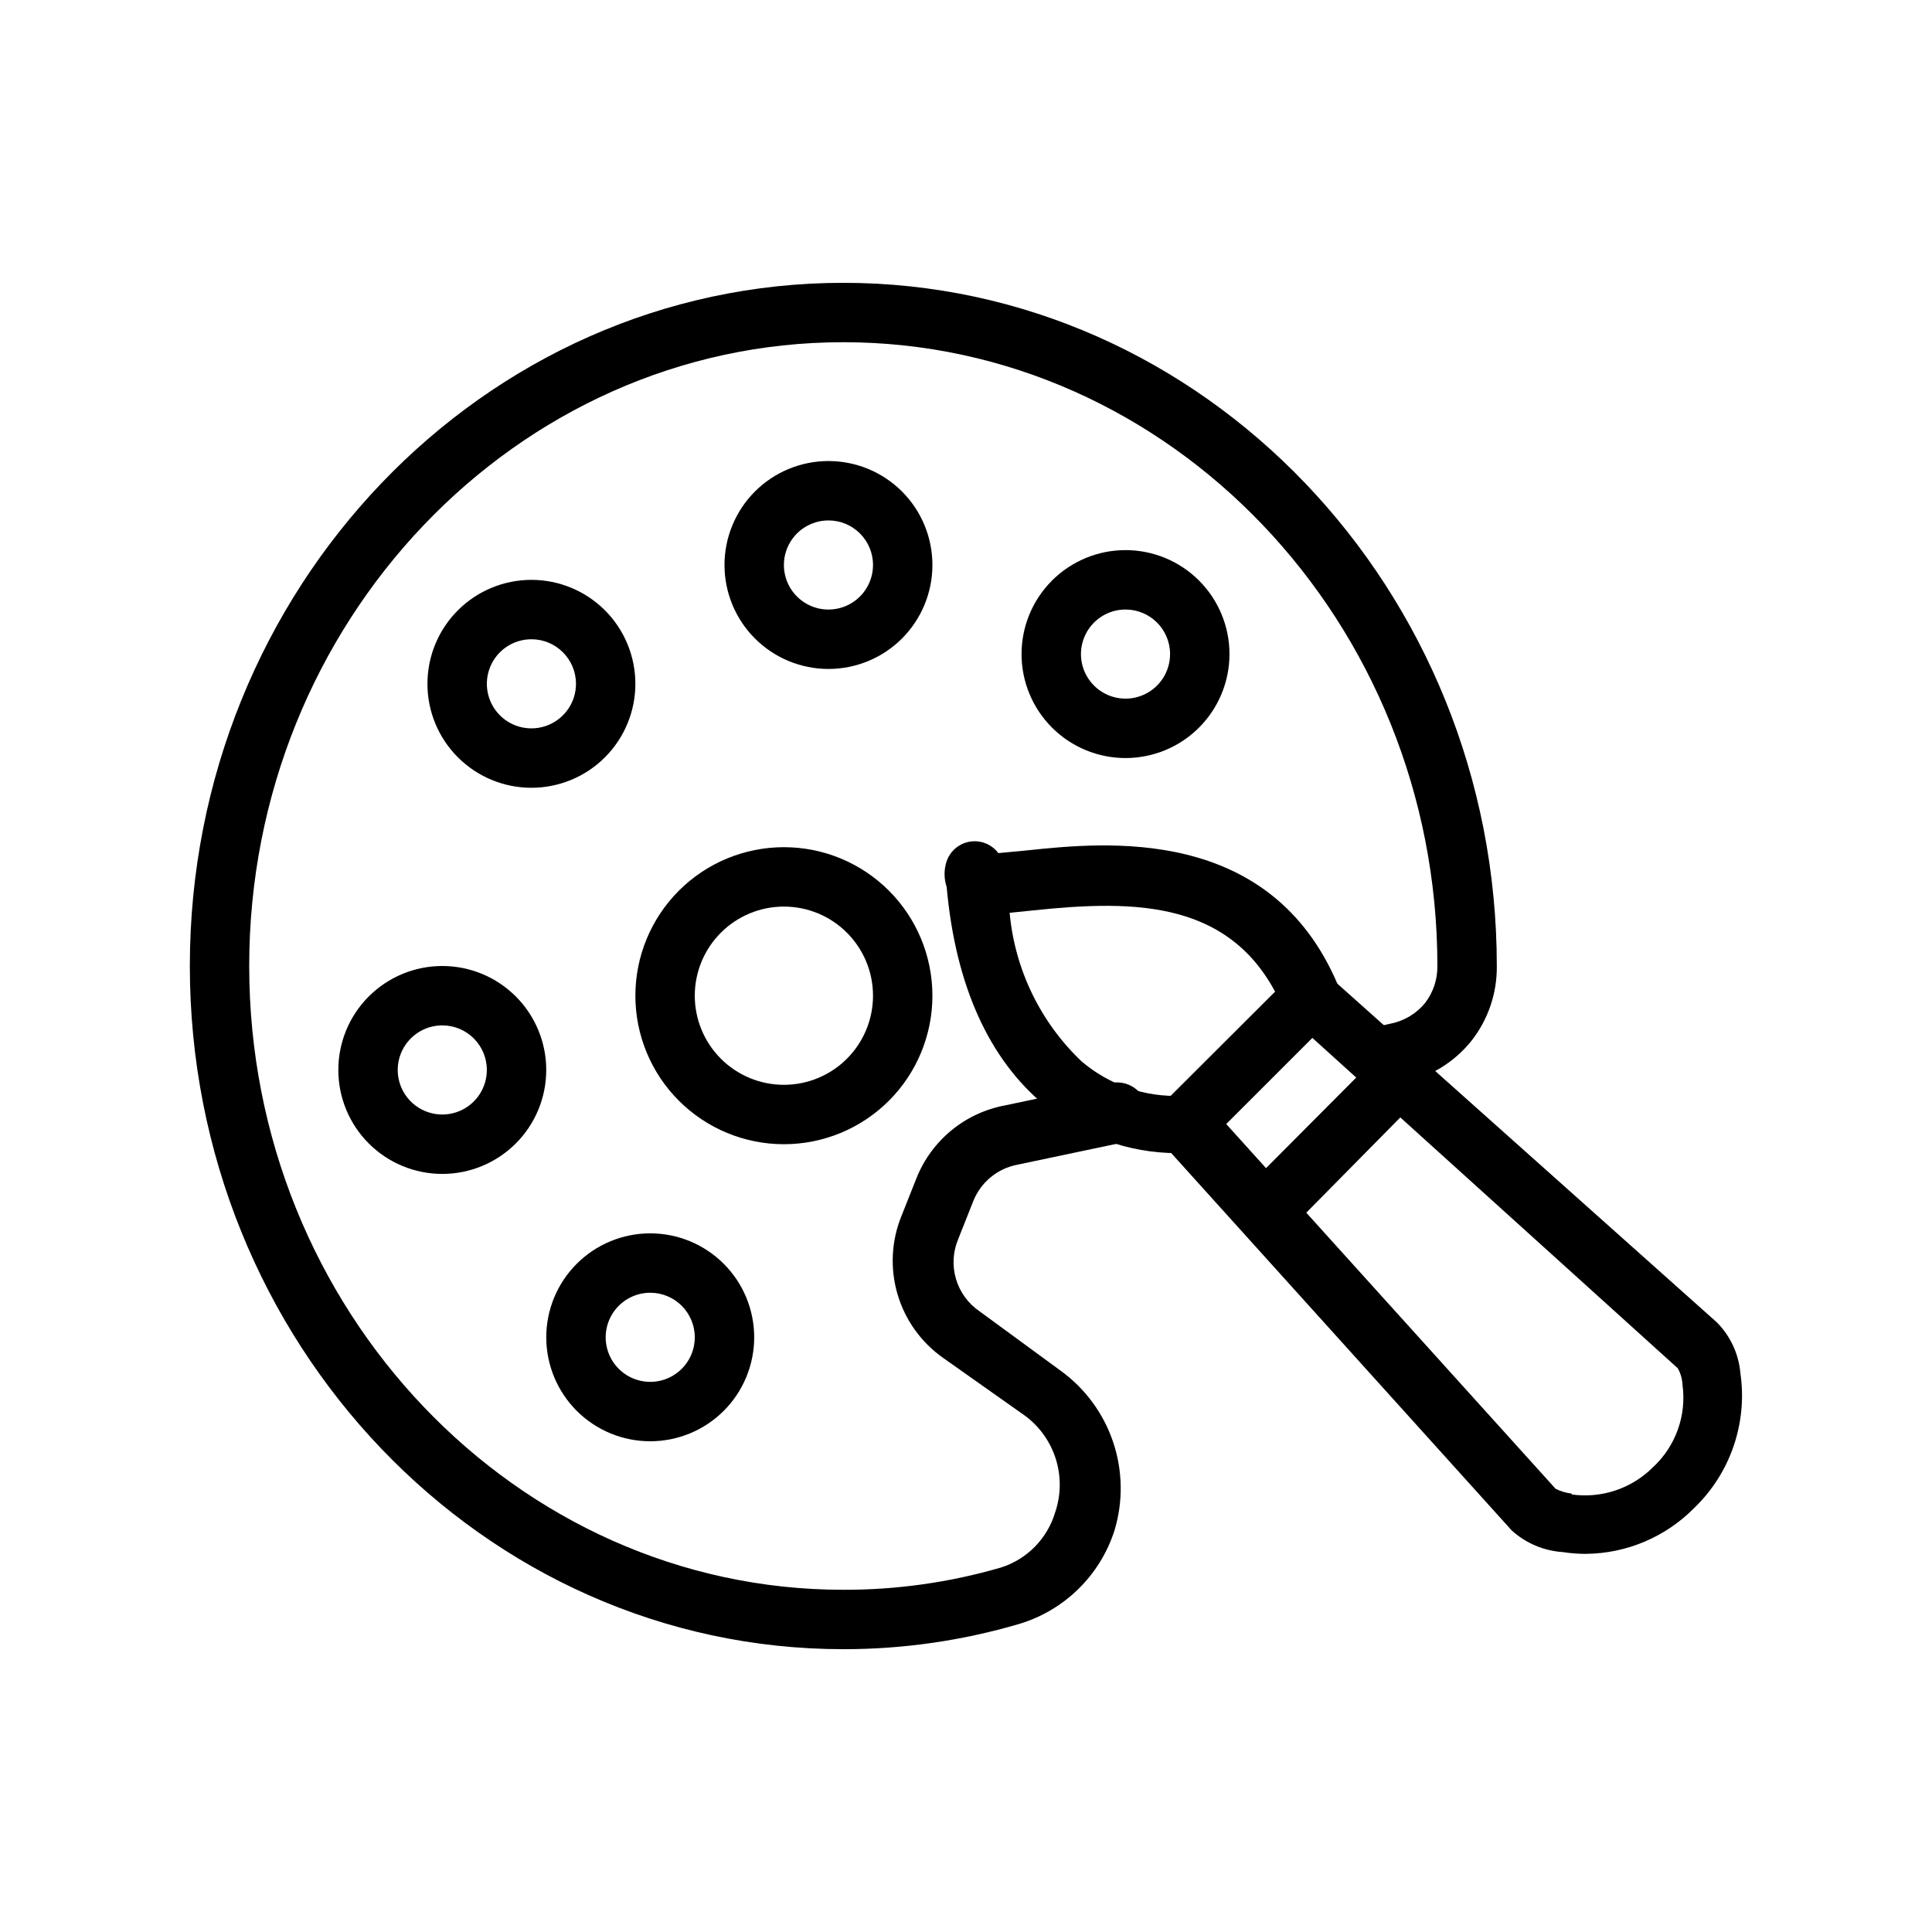
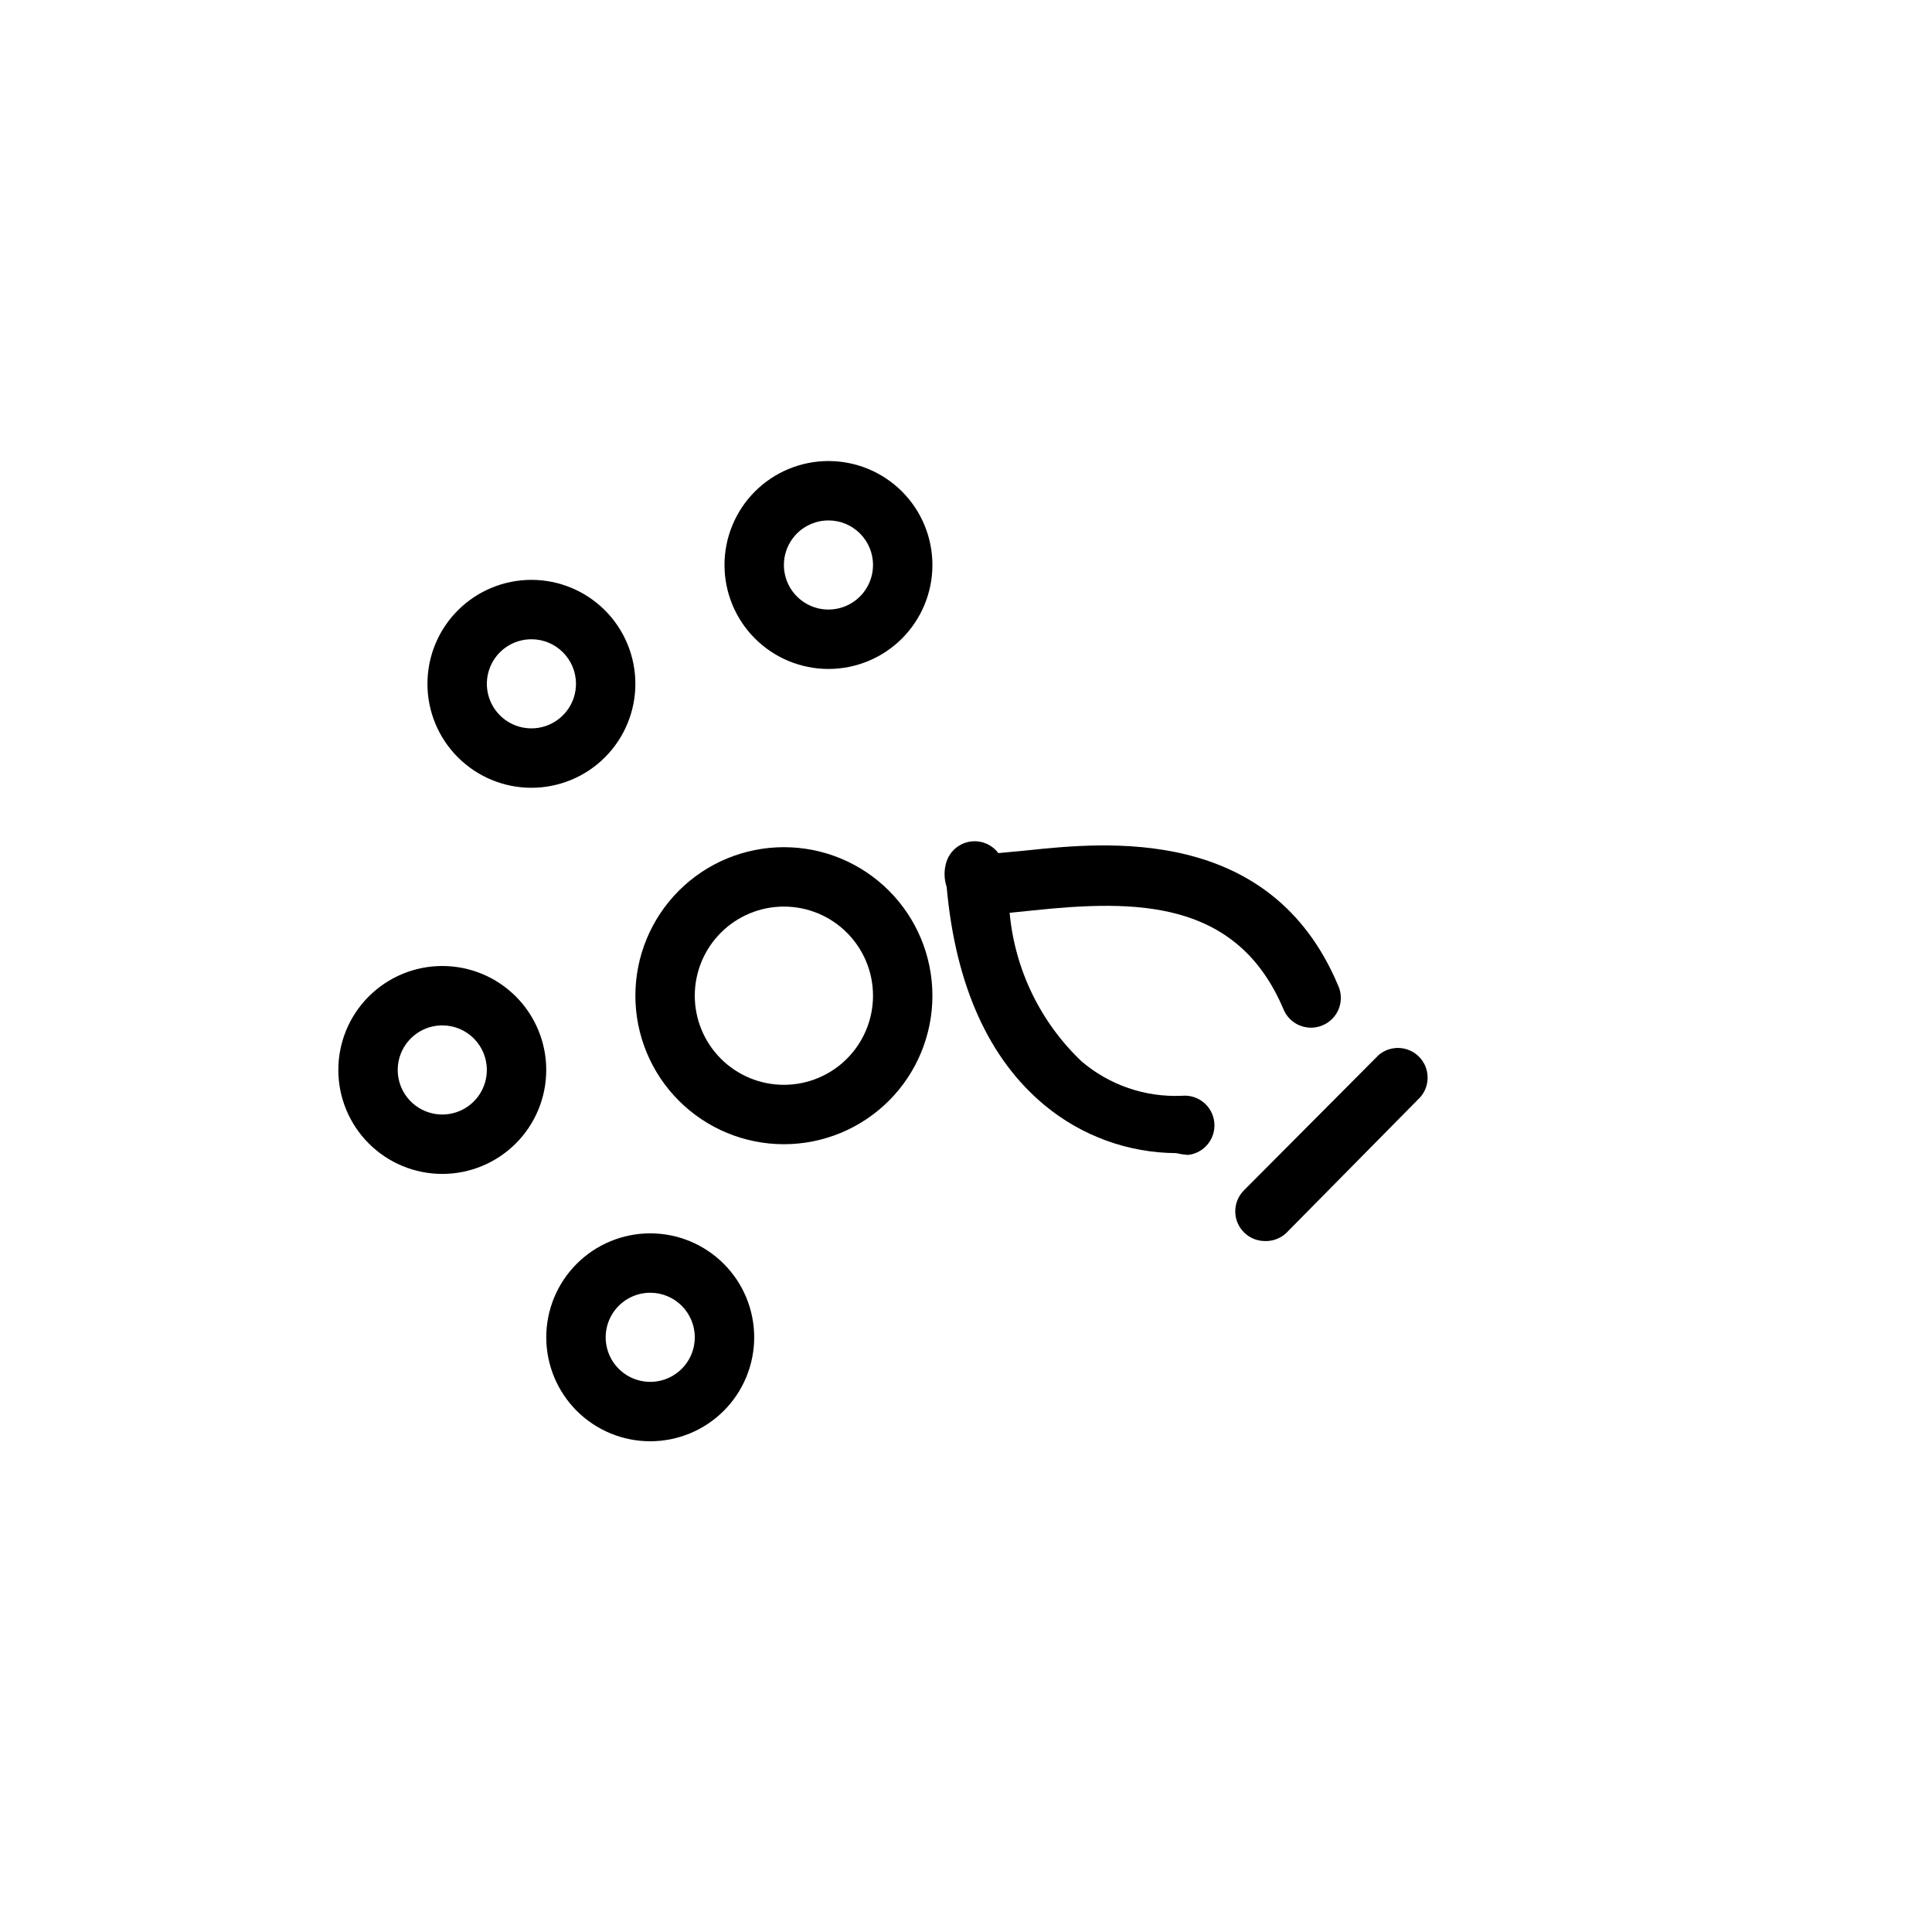
<svg xmlns="http://www.w3.org/2000/svg" fill="#000000" width="800px" height="800px" version="1.1" viewBox="144 144 512 512">
  <g>
-     <path d="m367.49 581.05c-95.488 0-173.18-81.238-173.18-181.05s77.695-181.05 173.18-181.05 173.18 81.238 173.18 181.05c0.09 7.254-2.332 14.316-6.848 19.992-4.555 5.598-10.891 9.461-17.949 10.945l-4.723 1.023v-0.004c-2.356 0.508-4.812-0.09-6.672-1.625-1.855-1.535-2.906-3.836-2.856-6.246-0.043-3.926 2.812-7.281 6.691-7.871l4.25-0.945h0.004c3.59-0.719 6.82-2.668 9.129-5.508 2.137-2.805 3.273-6.238 3.227-9.762 0-91.156-70.848-165.31-157.44-165.31s-157.44 74.156-157.44 165.31 70.848 165.31 157.44 165.31h0.004c14.145 0.035 28.219-1.953 41.801-5.906 6.887-2.191 12.246-7.641 14.324-14.562 1.562-4.551 1.641-9.477 0.227-14.074-1.414-4.594-4.25-8.625-8.098-11.512l-21.727-15.348c-5.852-4.094-10.141-10.059-12.156-16.91s-1.645-14.184 1.059-20.797l3.938-9.918h-0.004c4.008-10.098 12.934-17.418 23.617-19.367l27.945-5.902c4.348-0.895 8.594 1.91 9.484 6.258 0.895 4.348-1.91 8.594-6.258 9.484l-28.023 5.902v0.004c-5.332 1.012-9.762 4.703-11.73 9.758l-3.938 9.918 0.004 0.004c-1.418 3.344-1.637 7.074-0.617 10.559 1.016 3.488 3.211 6.516 6.203 8.57l21.492 15.742c6.5 4.691 11.375 11.293 13.941 18.883 2.57 7.594 2.703 15.797 0.387 23.469-3.816 11.93-13.27 21.207-25.27 24.797-15.133 4.453-30.828 6.703-46.602 6.691z" />
    <path d="m351.74 447.23c-10.438 0-20.449-4.148-27.832-11.527-7.379-7.383-11.527-17.395-11.527-27.832 0-10.441 4.148-20.449 11.527-27.832 7.383-7.383 17.395-11.527 27.832-11.527 10.441 0 20.449 4.144 27.832 11.527 7.383 7.383 11.527 17.391 11.527 27.832 0 10.438-4.144 20.449-11.527 27.832-7.383 7.379-17.391 11.527-27.832 11.527zm0-62.977c-6.262 0-12.27 2.488-16.699 6.918-4.43 4.43-6.918 10.434-6.918 16.699 0 6.262 2.488 12.27 6.918 16.699 4.43 4.43 10.438 6.918 16.699 6.918 6.266 0 12.27-2.488 16.699-6.918 4.43-4.43 6.918-10.438 6.918-16.699 0-6.266-2.488-12.27-6.918-16.699-4.43-4.43-10.434-6.918-16.699-6.918z" />
    <path d="m261.21 455.1c-7.309 0-14.316-2.902-19.48-8.07-5.168-5.164-8.07-12.172-8.07-19.48 0-7.309 2.902-14.316 8.07-19.484 5.164-5.164 12.172-8.066 19.48-8.066s14.316 2.902 19.48 8.066c5.168 5.168 8.07 12.176 8.07 19.484 0 7.309-2.902 14.316-8.07 19.48-5.164 5.168-12.172 8.07-19.48 8.07zm0-39.359c-4.777 0-9.082 2.879-10.91 7.289-1.828 4.414-0.816 9.492 2.559 12.867 3.379 3.379 8.457 4.391 12.871 2.562 4.41-1.828 7.289-6.133 7.289-10.91 0-6.523-5.289-11.809-11.809-11.809z" />
    <path d="m316.32 525.95c-7.309 0-14.316-2.902-19.484-8.066-5.168-5.168-8.07-12.176-8.07-19.484 0-7.309 2.902-14.316 8.07-19.48 5.168-5.168 12.176-8.07 19.484-8.07 7.305 0 14.312 2.902 19.48 8.07 5.168 5.164 8.07 12.172 8.07 19.48 0 7.309-2.902 14.316-8.07 19.484-5.168 5.164-12.176 8.066-19.48 8.066zm0-39.359c-4.777 0-9.082 2.879-10.91 7.289-1.828 4.414-0.816 9.492 2.559 12.871 3.379 3.375 8.457 4.387 12.867 2.559 4.414-1.828 7.289-6.133 7.289-10.91 0-6.519-5.285-11.809-11.805-11.809z" />
    <path d="m284.83 352.77c-7.309 0-14.316-2.902-19.484-8.07-5.168-5.164-8.07-12.172-8.07-19.48s2.902-14.316 8.07-19.484c5.168-5.164 12.176-8.066 19.484-8.066 7.305 0 14.312 2.902 19.48 8.066 5.168 5.168 8.07 12.176 8.07 19.484s-2.902 14.316-8.07 19.48c-5.168 5.168-12.176 8.07-19.48 8.07zm0-39.359c-4.777 0-9.082 2.875-10.91 7.289-1.828 4.414-0.816 9.492 2.559 12.867 3.379 3.379 8.457 4.387 12.867 2.562 4.414-1.828 7.293-6.137 7.293-10.91 0-6.523-5.289-11.809-11.809-11.809z" />
    <path d="m363.55 321.28c-7.309 0-14.316-2.902-19.48-8.07-5.168-5.164-8.07-12.172-8.07-19.48 0-7.309 2.902-14.316 8.07-19.484 5.164-5.164 12.172-8.066 19.48-8.066 7.309 0 14.316 2.902 19.484 8.066 5.164 5.168 8.066 12.176 8.066 19.484 0 7.309-2.902 14.316-8.066 19.48-5.168 5.168-12.176 8.07-19.484 8.07zm0-39.359c-4.777 0-9.082 2.879-10.91 7.289-1.828 4.414-0.816 9.492 2.562 12.867 3.375 3.379 8.453 4.391 12.867 2.562 4.41-1.828 7.289-6.133 7.289-10.91 0-6.523-5.285-11.809-11.809-11.809z" />
-     <path d="m442.27 344.89c-7.305 0-14.312-2.902-19.48-8.07-5.168-5.168-8.07-12.176-8.07-19.48 0-7.309 2.902-14.316 8.07-19.484 5.168-5.168 12.176-8.07 19.48-8.07 7.309 0 14.316 2.902 19.484 8.07 5.168 5.168 8.07 12.176 8.07 19.484 0 7.305-2.902 14.312-8.07 19.48-5.168 5.168-12.176 8.07-19.484 8.07zm0-39.359c-4.773 0-9.078 2.875-10.906 7.289-1.828 4.41-0.82 9.492 2.559 12.867 3.375 3.379 8.457 4.387 12.867 2.559 4.414-1.828 7.289-6.133 7.289-10.906 0-6.523-5.285-11.809-11.809-11.809z" />
-     <path d="m564.29 555.79c-2.059 0-4.109-0.156-6.141-0.473-5.035-0.328-9.809-2.352-13.539-5.746l-92.34-102.34c-2.898-3.039-2.898-7.82 0-10.863l33.457-33.379c3.027-2.848 7.754-2.848 10.781 0l102.5 91.473c3.582 3.625 5.781 8.387 6.219 13.465 1.91 13.195-2.66 26.504-12.281 35.738-7.574 7.668-17.875 12.027-28.652 12.121zm-3.777-15.742h-0.004c7.891 1.109 15.848-1.543 21.492-7.164 6.07-5.586 9.016-13.793 7.871-21.965-0.07-1.52-0.5-3.004-1.258-4.328l-96.828-87.539-22.828 22.828 87.301 96.672c1.332 0.664 2.773 1.09 4.25 1.258z" />
    <path d="m479.27 472.89c-2.094 0.012-4.102-0.809-5.59-2.285-1.488-1.477-2.328-3.488-2.328-5.59 0-2.098 0.84-4.109 2.328-5.586l35.66-35.82c3.125-2.672 7.781-2.492 10.688 0.414s3.086 7.562 0.414 10.688l-35.66 36.133c-1.504 1.367-3.481 2.102-5.512 2.047z" />
    <path d="m455.73 449.59c-12.742-0.066-25.066-4.547-34.875-12.676-14.641-12.121-23.617-31.488-25.977-57.859-0.746-2.223-0.746-4.625 0-6.848 1.238-3.535 4.793-5.707 8.5-5.195 2.07 0.293 3.941 1.395 5.195 3.07l7.477-0.707c20.941-2.203 64.707-6.769 82.578 35.816h0.004c0.887 1.945 0.941 4.172 0.156 6.16-0.789 1.992-2.352 3.574-4.332 4.387-1.93 0.809-4.102 0.812-6.035 0.016-1.938-0.797-3.477-2.332-4.273-4.266-12.359-29.285-39.359-29.047-66.441-26.215l-6.141 0.629c1.367 14.996 8.141 28.984 19.051 39.363 7.391 6.305 16.902 9.566 26.605 9.129 4.328-0.41 8.168 2.762 8.582 7.086 0.414 4.269-2.664 8.086-6.926 8.582-1.062-0.066-2.117-0.223-3.148-0.473z" />
  </g>
</svg>